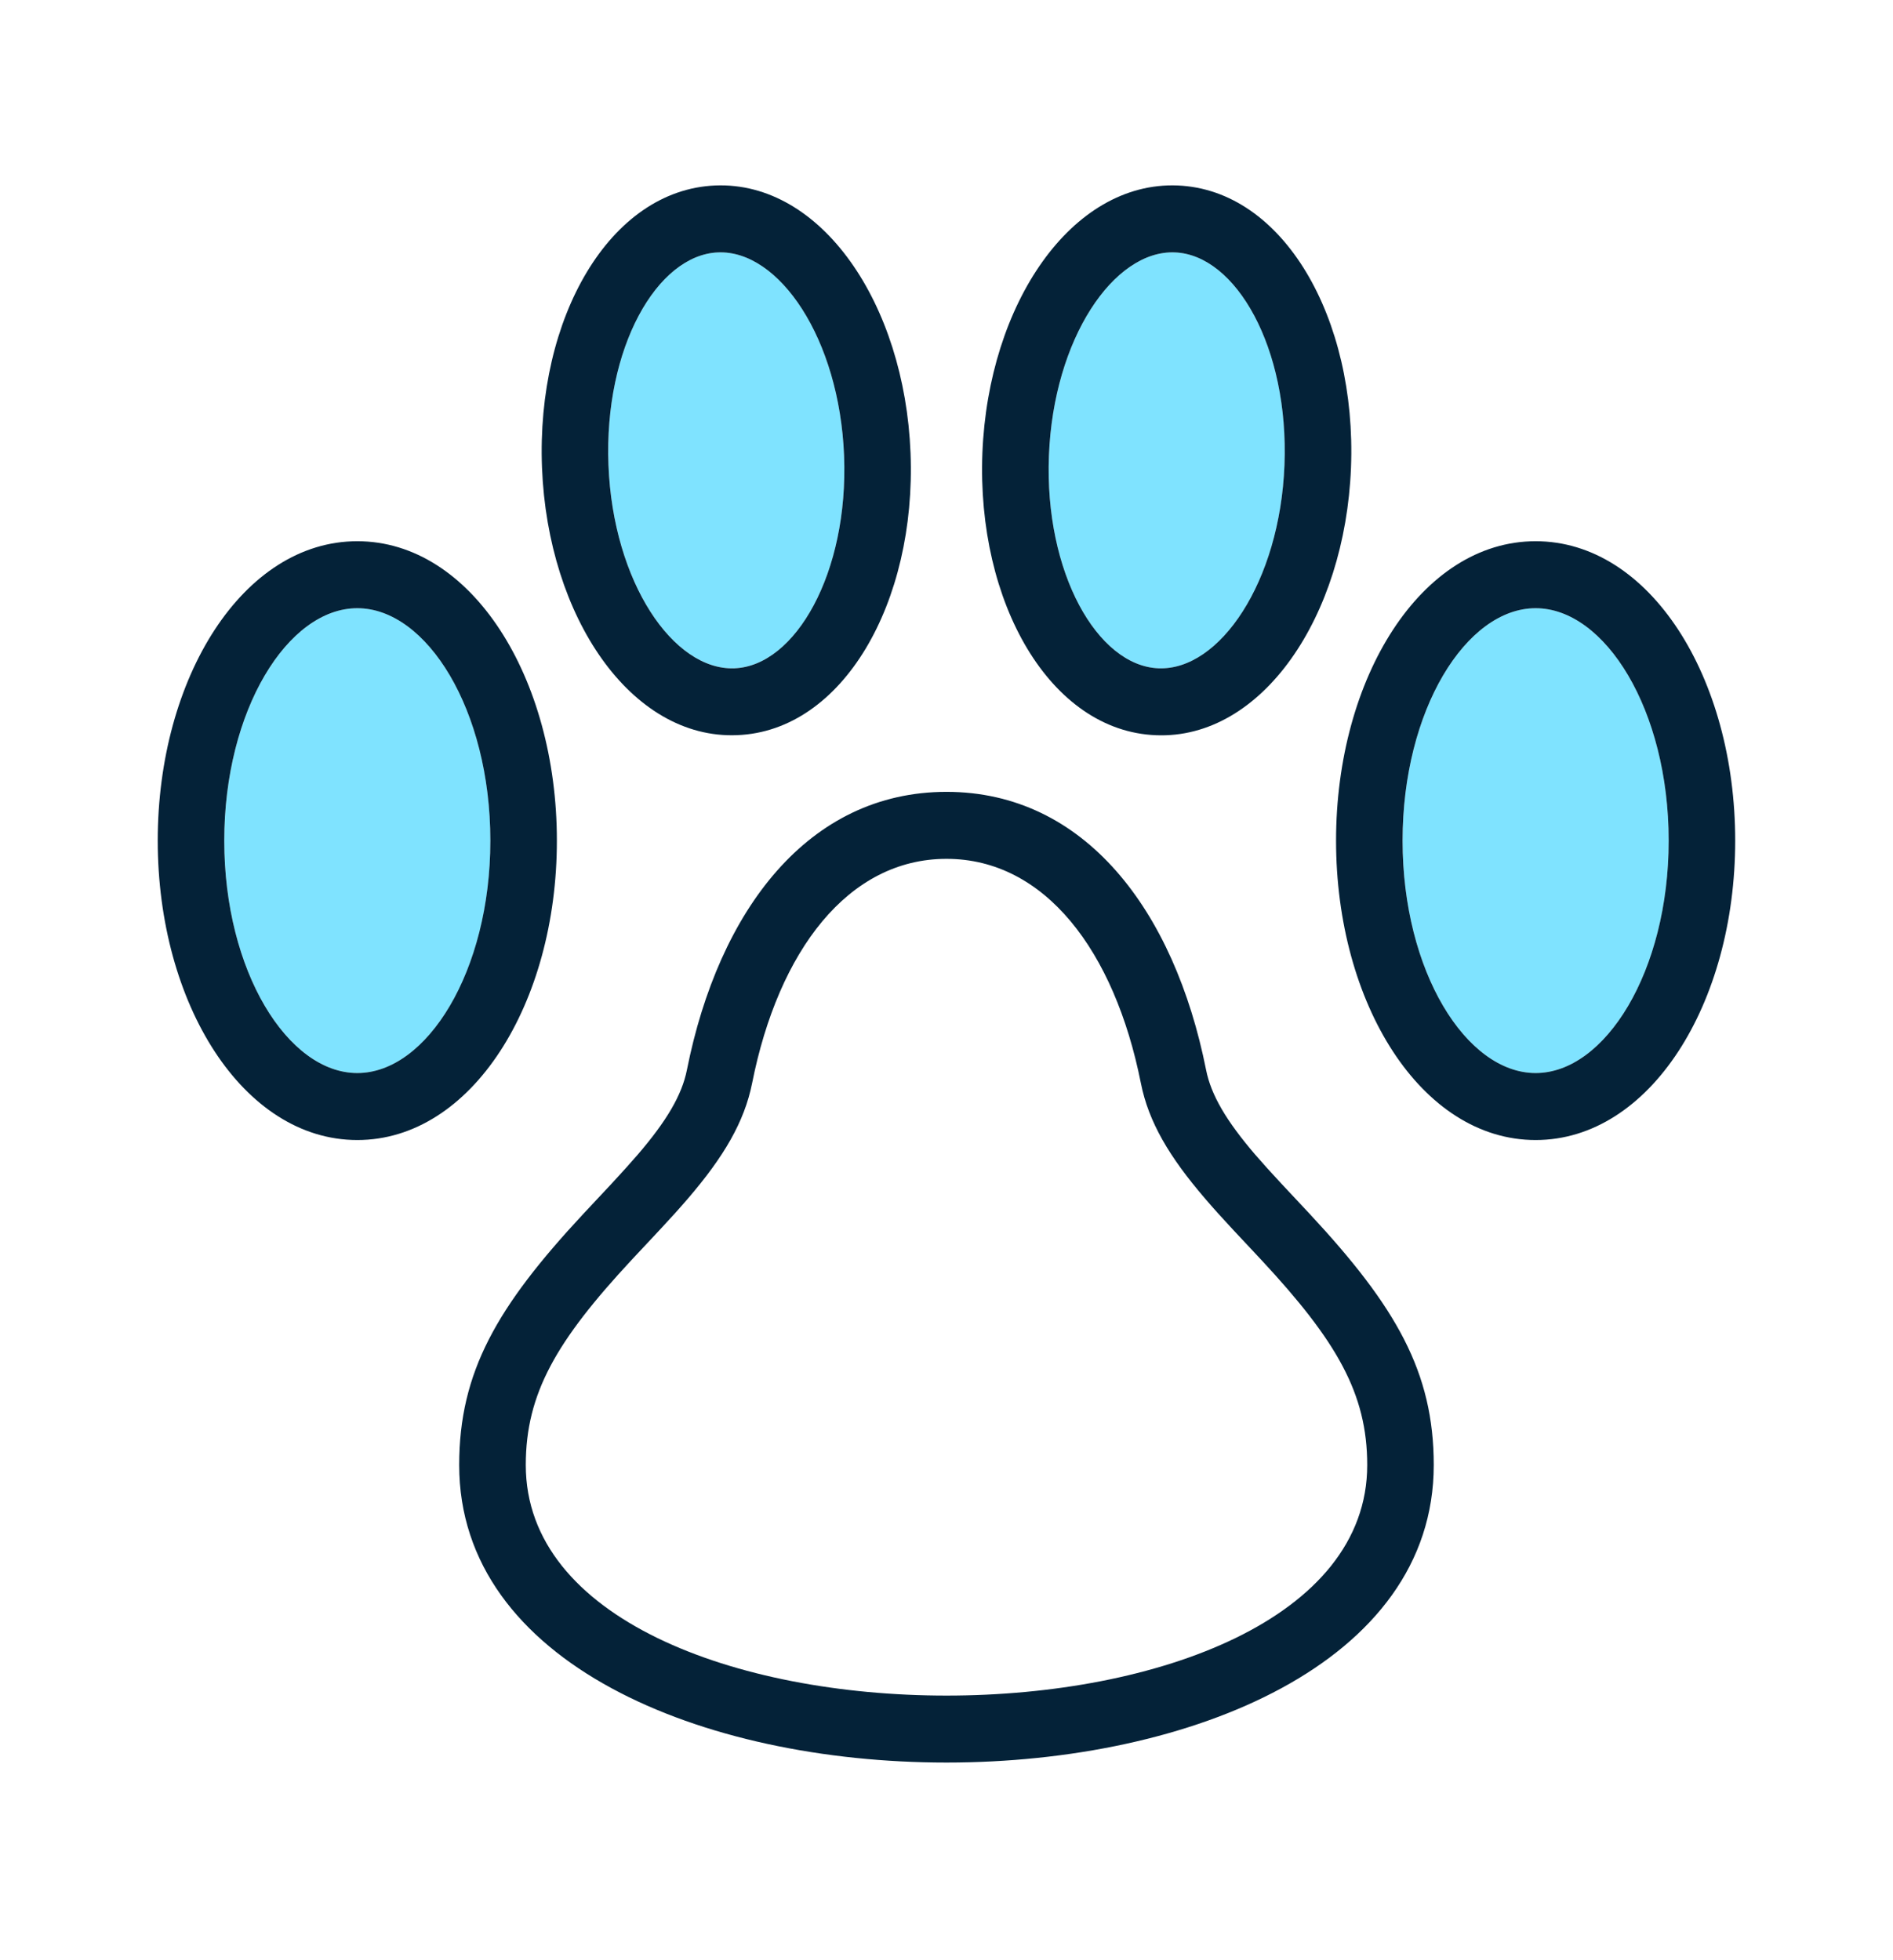
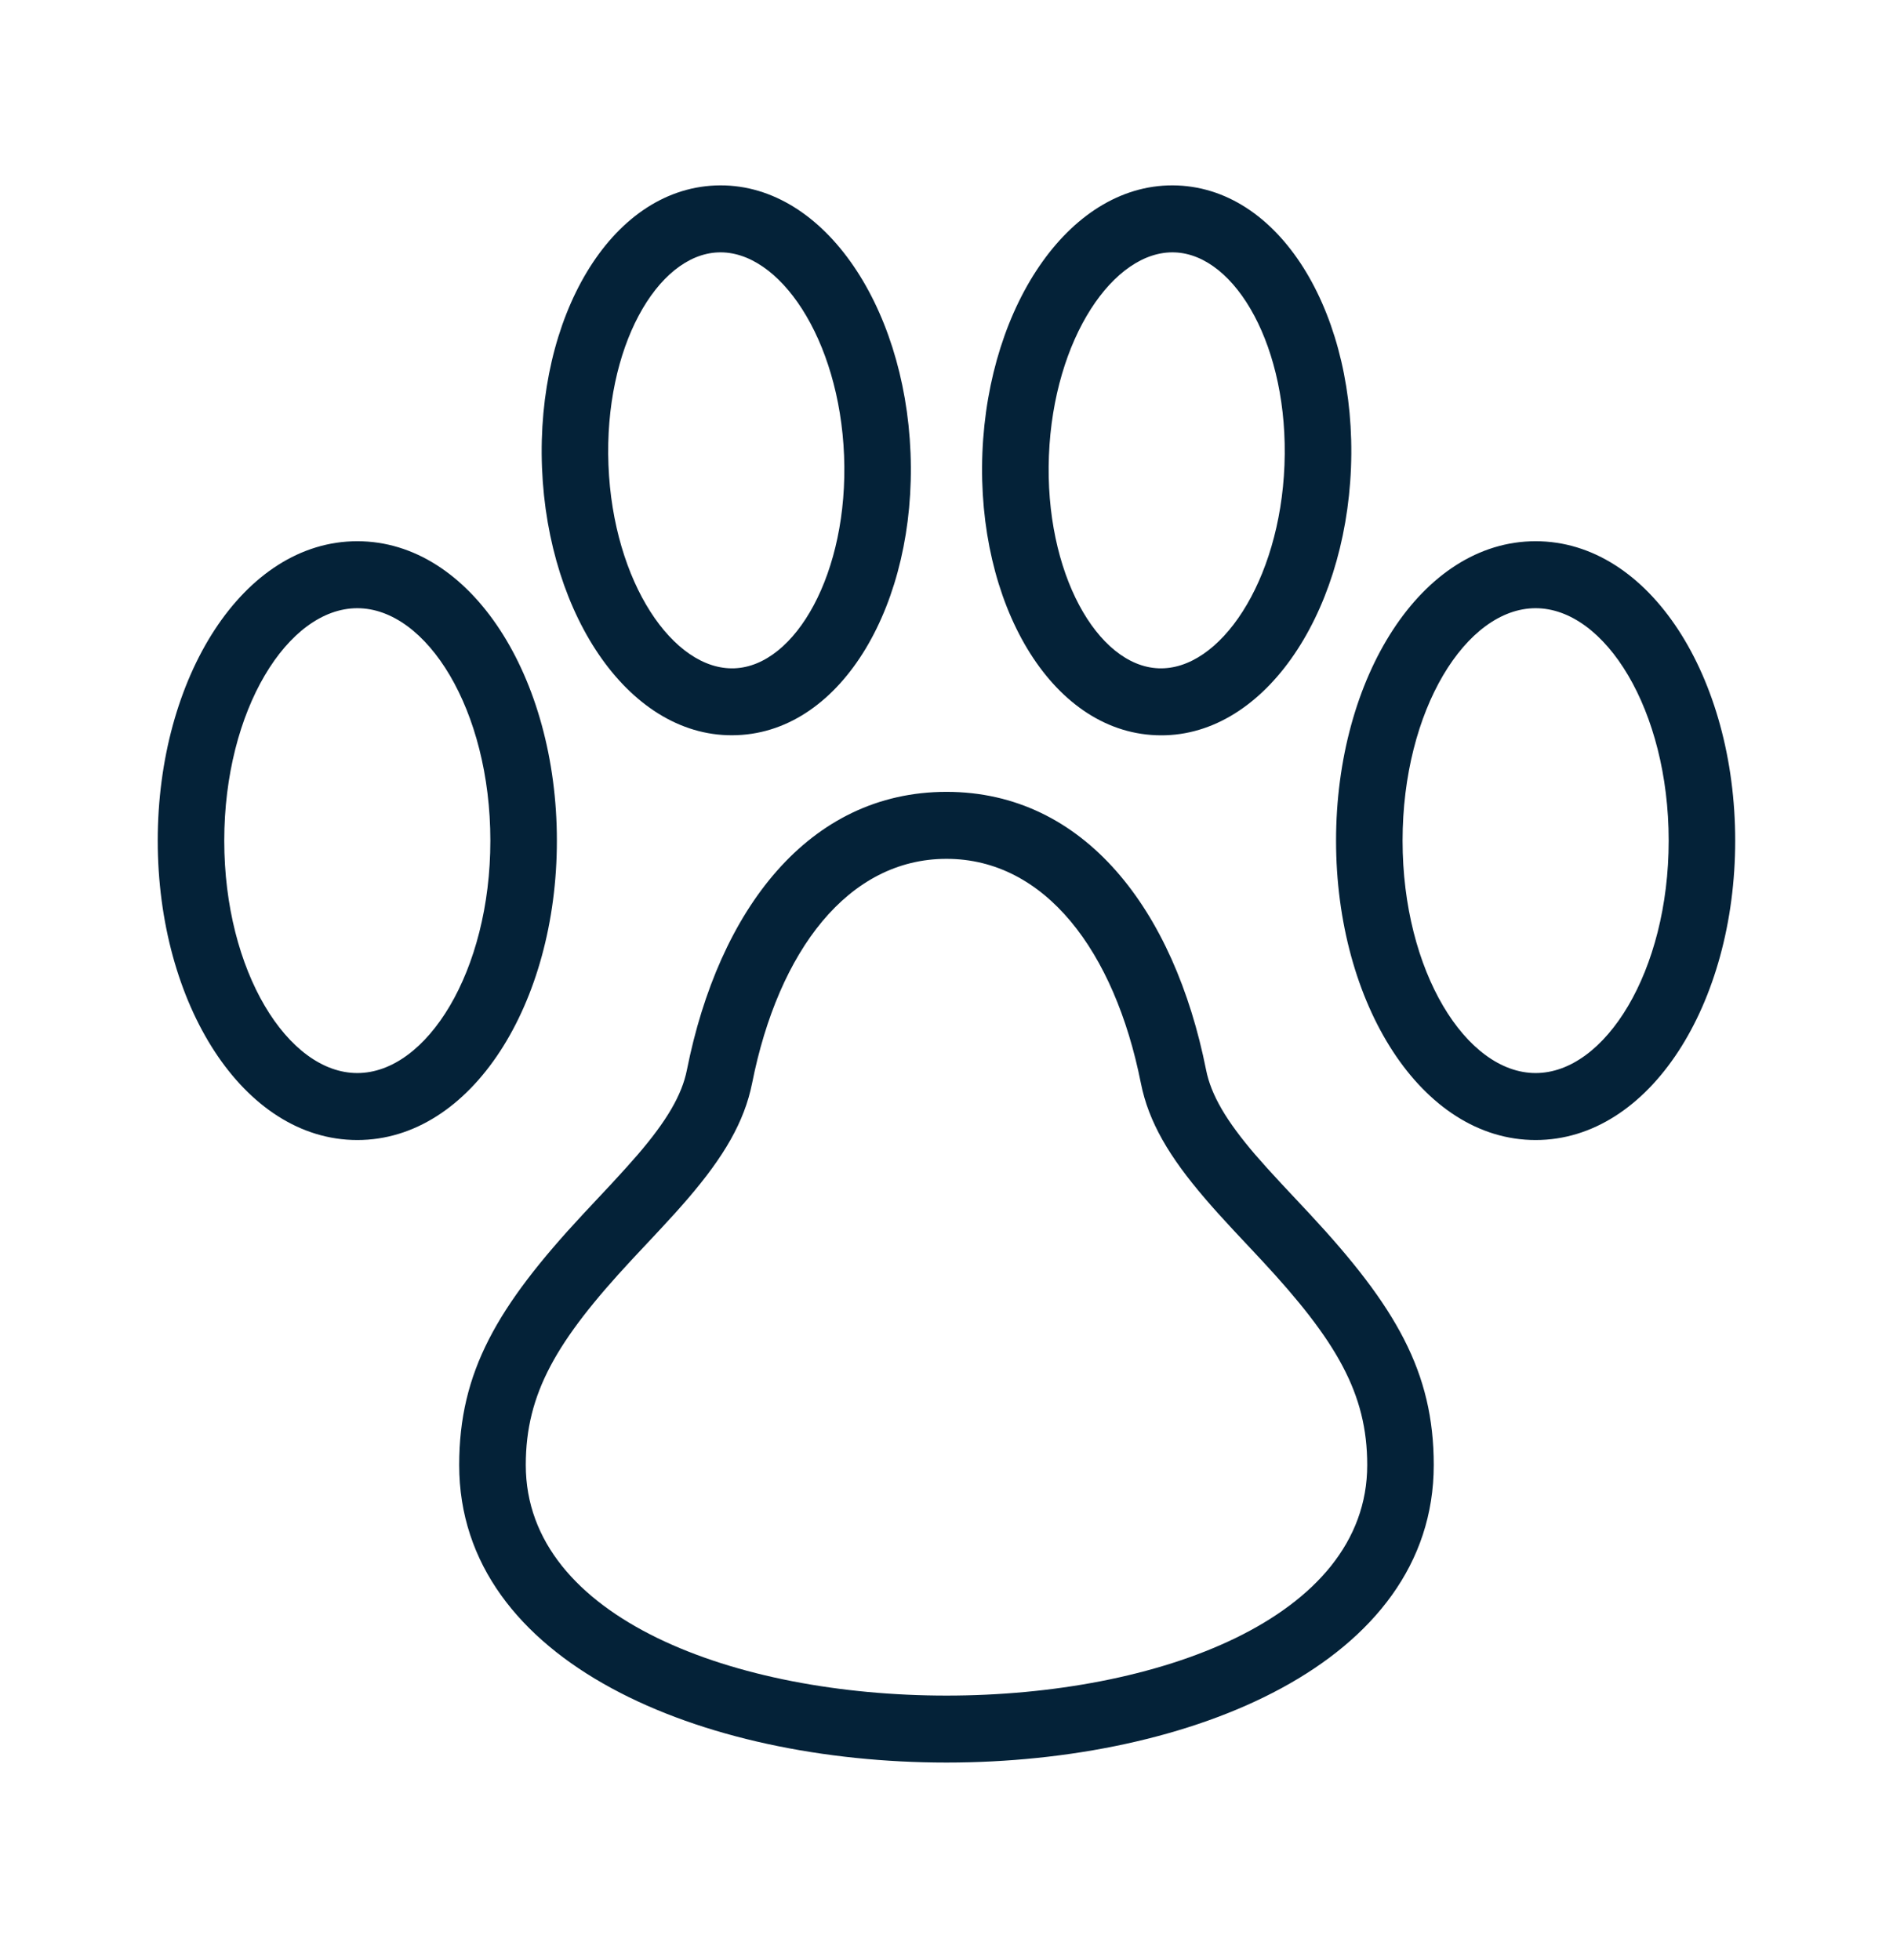
<svg xmlns="http://www.w3.org/2000/svg" width="28" height="29" viewBox="0 0 28 29" fill="none">
-   <path fill-rule="evenodd" clip-rule="evenodd" d="M7.254 12.437C7.254 10.503 6.313 8.998 5.286 8.998C4.258 8.998 3.317 10.503 3.317 12.437C3.317 14.37 4.258 15.875 5.286 15.875C6.313 15.875 7.254 14.37 7.254 12.437ZM12.485 6.741C12.416 5.008 11.524 3.698 10.621 3.734C9.719 3.77 8.932 5.146 9 6.881C9.069 8.614 9.961 9.923 10.864 9.886C11.766 9.852 12.553 8.475 12.485 6.741ZM20.746 12.437C20.746 14.37 21.687 15.875 22.714 15.875C23.741 15.875 24.683 14.37 24.683 12.437C24.683 10.503 23.741 8.998 22.714 8.998C21.687 8.998 20.746 10.503 20.746 12.437ZM15.515 6.741C15.447 8.475 16.234 9.852 17.137 9.887C18.038 9.923 18.931 8.614 19 6.881C19.068 5.146 18.281 3.77 17.379 3.734C16.476 3.698 15.583 5.008 15.515 6.741Z" fill="#7FE3FF" />
  <path d="M14 11.715C16.041 11.715 17.368 13.461 17.84 15.83C17.914 16.203 18.142 16.587 18.567 17.083C18.676 17.209 18.796 17.342 18.954 17.512C19.017 17.58 19.301 17.882 19.378 17.965C20.647 19.331 21.207 20.297 21.207 21.674C21.207 27.543 6.792 27.543 6.792 21.674C6.792 20.297 7.352 19.331 8.622 17.965C8.699 17.882 8.983 17.58 9.046 17.512C9.203 17.342 9.323 17.209 9.432 17.083C9.858 16.587 10.086 16.203 10.16 15.83C10.632 13.461 11.958 11.715 14 11.715ZM14 12.706C12.546 12.706 11.515 14.063 11.125 16.024C11.01 16.6 10.704 17.116 10.177 17.73C10.058 17.869 9.93 18.011 9.764 18.189C9.699 18.259 9.415 18.561 9.34 18.642C8.228 19.839 7.777 20.617 7.777 21.674C7.777 26.222 20.223 26.222 20.223 21.674C20.223 20.617 19.772 19.839 18.659 18.642C18.584 18.561 18.301 18.259 18.235 18.189C18.07 18.011 17.941 17.869 17.823 17.73C17.296 17.116 16.989 16.6 16.875 16.024C16.484 14.063 15.453 12.706 14 12.706ZM5.285 8.007C6.976 8.007 8.237 10.025 8.237 12.437C8.237 14.849 6.976 16.866 5.285 16.866C3.595 16.866 2.333 14.849 2.333 12.437C2.333 10.025 3.595 8.007 5.285 8.007ZM22.714 8.007C24.405 8.007 25.666 10.025 25.666 12.437C25.666 14.849 24.405 16.866 22.714 16.866C21.023 16.866 19.762 14.849 19.762 12.437C19.762 10.025 21.023 8.007 22.714 8.007ZM5.285 8.998C4.258 8.998 3.317 10.503 3.317 12.437C3.317 14.37 4.258 15.875 5.285 15.875C6.312 15.875 7.253 14.37 7.253 12.437C7.253 10.503 6.312 8.998 5.285 8.998ZM22.714 8.998C21.687 8.998 20.746 10.503 20.746 12.437C20.746 14.37 21.687 15.875 22.714 15.875C23.741 15.875 24.682 14.37 24.682 12.437C24.682 10.503 23.741 8.998 22.714 8.998ZM17.417 2.744C18.983 2.807 20.07 4.708 19.983 6.92C19.895 9.132 18.662 10.941 17.098 10.877C15.532 10.816 14.444 8.914 14.531 6.701C14.619 4.491 15.852 2.682 17.417 2.744ZM13.468 6.701C13.555 8.914 12.467 10.816 10.903 10.876C9.337 10.941 8.104 9.132 8.017 6.92C7.93 4.708 9.016 2.807 10.582 2.744C12.148 2.682 13.381 4.491 13.468 6.701ZM10.621 3.734C9.719 3.77 8.932 5.146 9 6.881C9.068 8.614 9.961 9.923 10.864 9.887C11.765 9.852 12.553 8.475 12.485 6.741C12.416 5.008 11.523 3.698 10.621 3.734ZM17.378 3.734C16.476 3.698 15.583 5.008 15.515 6.741C15.447 8.475 16.234 9.852 17.136 9.887C18.038 9.923 18.931 8.614 18.999 6.881C19.067 5.146 18.281 3.77 17.378 3.734Z" fill="#042238" />
</svg>